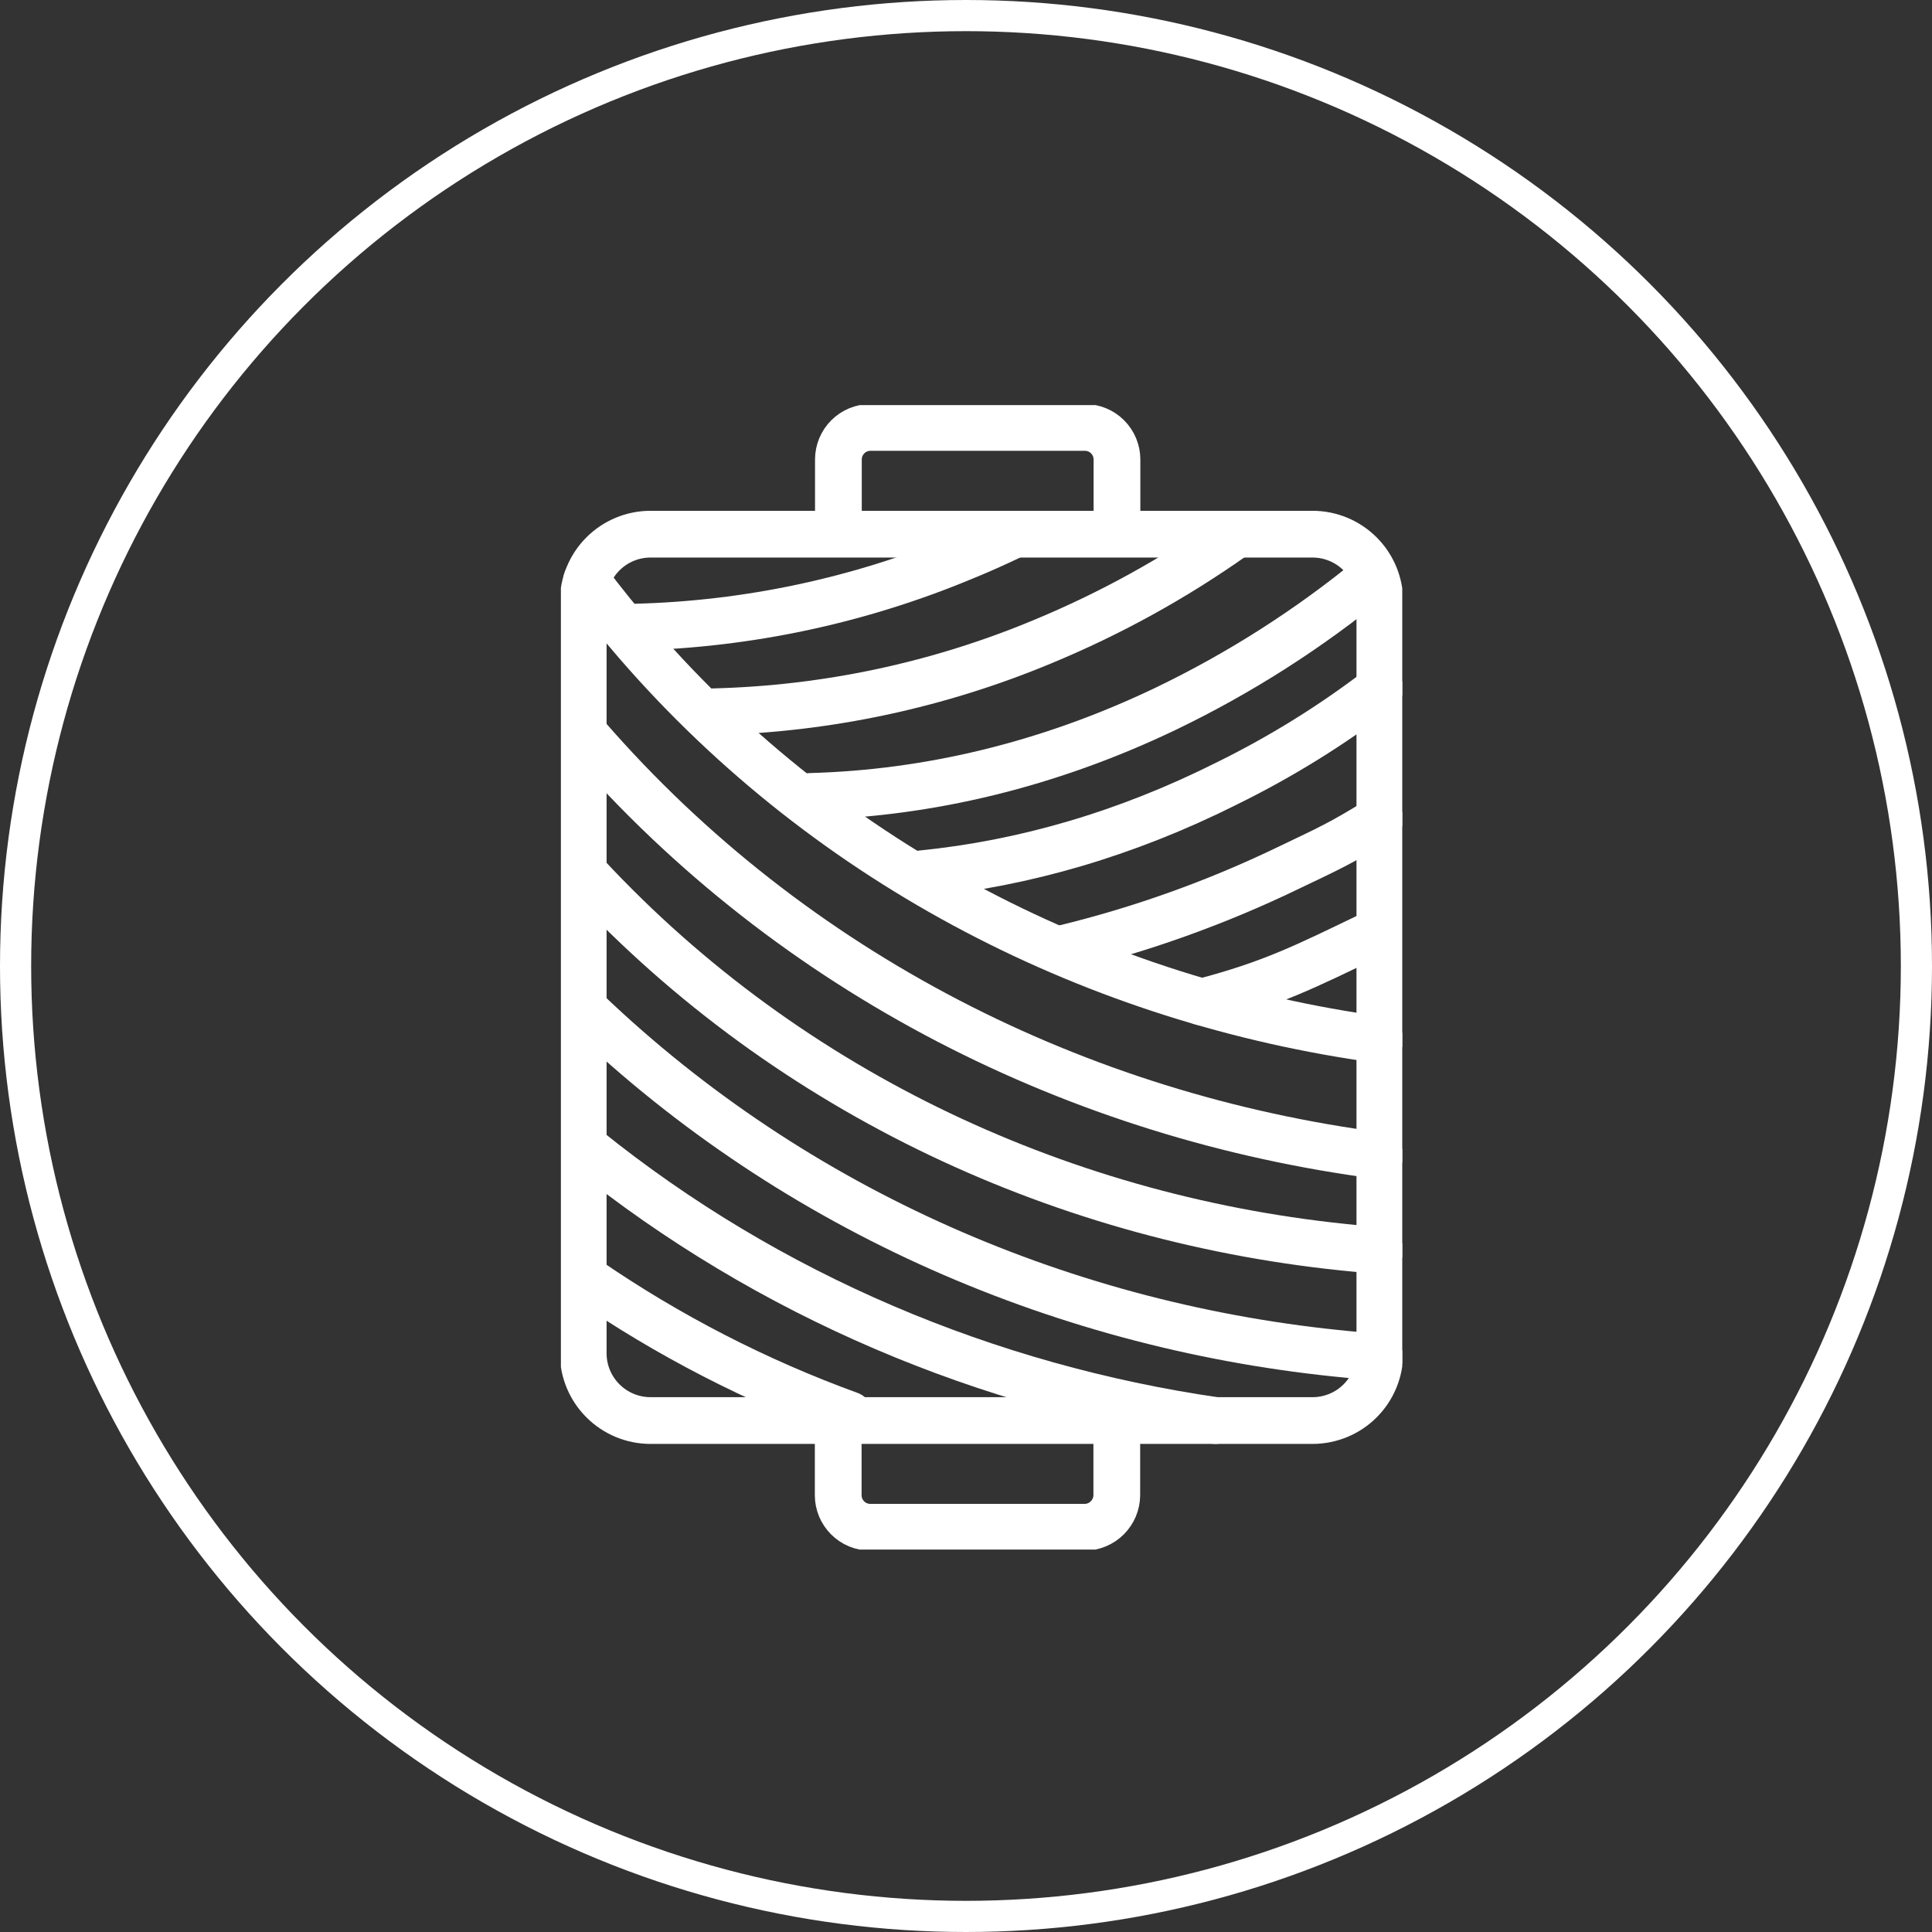
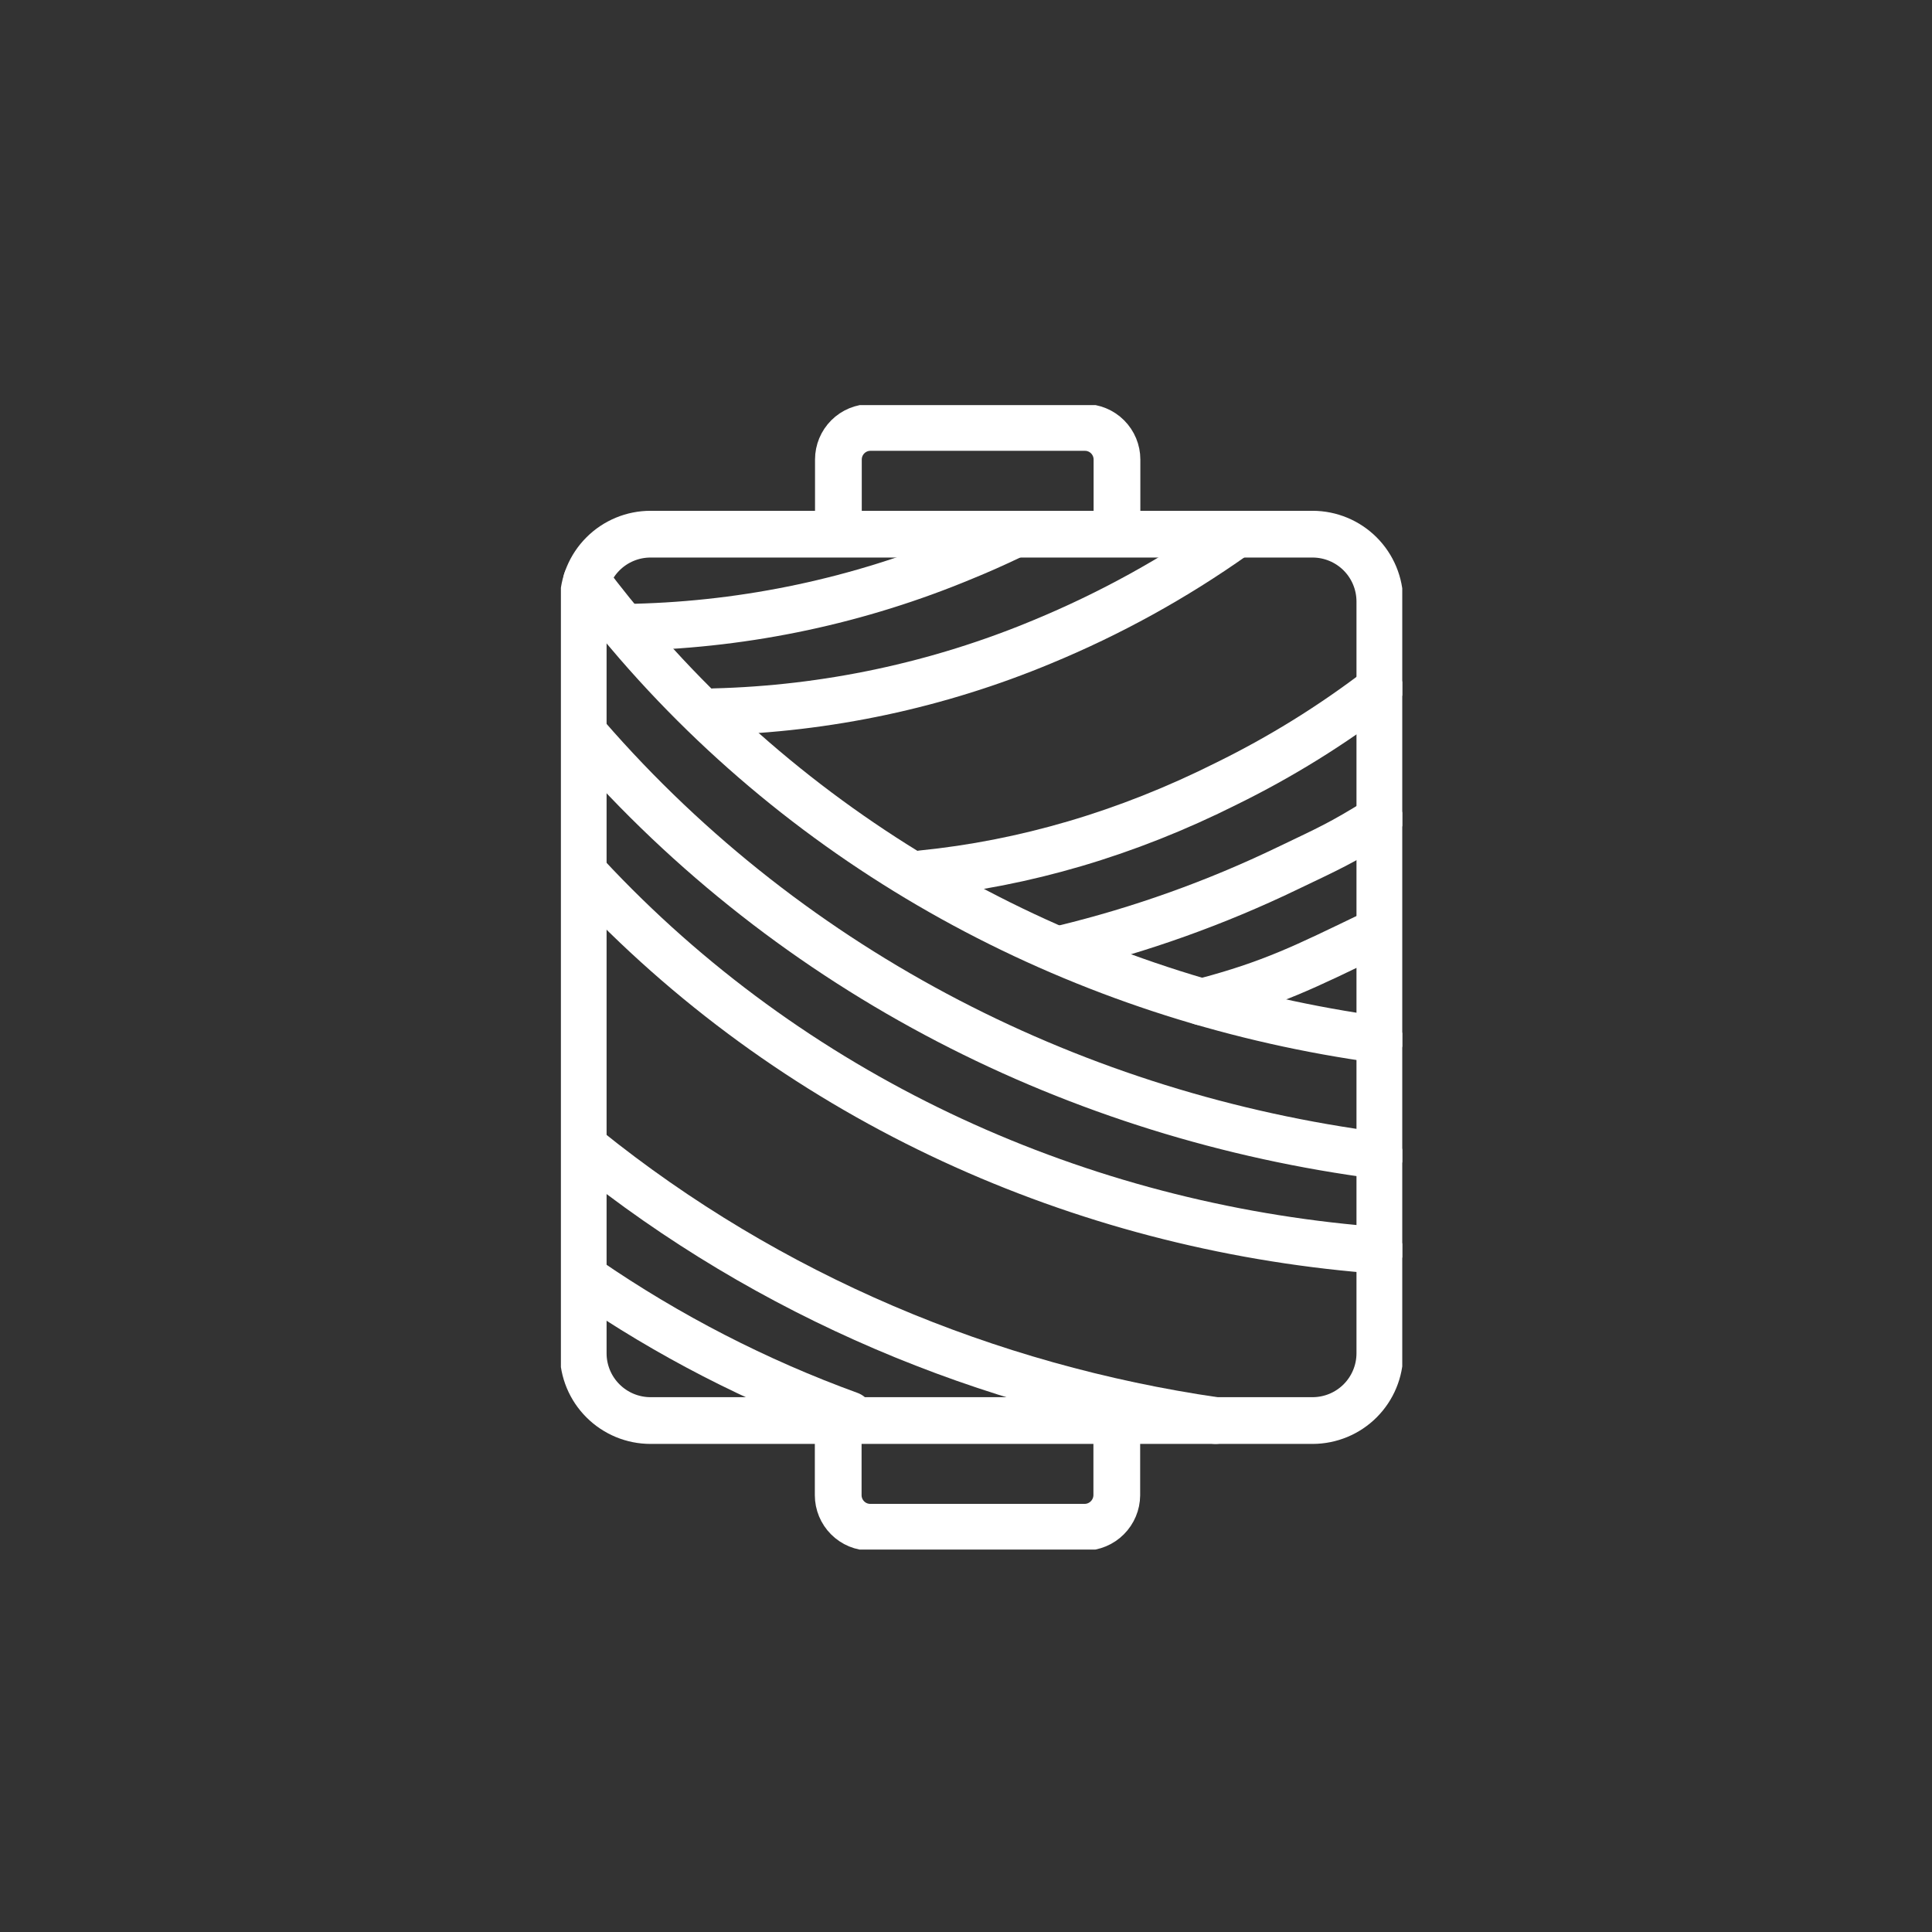
<svg xmlns="http://www.w3.org/2000/svg" width="62" height="62" viewBox="0 0 62 62" fill="none">
  <rect x="0" y="0" width="62" height="62" fill="#333333" stroke="none" />
  <g clip-path="url(#clip0_22_5)">
    <path d="M38.57 32.155C40.824 31.566 41.915 31.006 43.993 30.006" stroke="white" stroke-width="1.5" stroke-linecap="round" stroke-linejoin="round" />
    <path d="M44.28 26.287C43.045 27.058 42.644 27.23 41.332 27.858C39.025 28.971 36.607 29.836 34.118 30.439" stroke="white" stroke-width="1.5" stroke-linecap="round" stroke-linejoin="round" />
    <path d="M44.28 22.096C42.748 23.27 41.103 24.29 39.37 25.141C36.142 26.762 32.855 27.712 29.59 28.039" stroke="white" stroke-width="1.5" stroke-linecap="round" stroke-linejoin="round" />
    <path d="M20.391 20.125C24.009 20.033 27.579 19.271 30.919 17.878C31.424 17.672 31.922 17.451 32.412 17.216" stroke="white" stroke-width="1.5" stroke-linecap="round" stroke-linejoin="round" />
    <path d="M35.839 45.847V47.983C35.837 48.255 35.728 48.516 35.535 48.708C35.343 48.901 35.082 49.01 34.81 49.011H27.928C27.655 49.011 27.393 48.903 27.201 48.71C27.008 48.517 26.899 48.255 26.899 47.983V45.847" stroke="white" stroke-width="1.5" stroke-linecap="round" stroke-linejoin="round" />
    <path d="M26.905 16.635V14.746C26.905 14.473 27.014 14.211 27.207 14.018C27.4 13.825 27.661 13.717 27.934 13.717H34.816C35.089 13.717 35.35 13.825 35.543 14.018C35.736 14.211 35.845 14.473 35.845 14.746V16.635" stroke="white" stroke-width="1.5" stroke-linecap="round" stroke-linejoin="round" />
    <path d="M44.28 33.368C35.262 32.134 26.689 27.833 20.459 20.657C19.885 19.995 19.339 19.321 18.823 18.632" stroke="white" stroke-width="1.5" stroke-linecap="round" stroke-linejoin="round" />
    <path d="M18.819 23.631C25.466 31.286 34.642 35.836 44.276 37.088" stroke="white" stroke-width="1.5" stroke-linecap="round" stroke-linejoin="round" />
    <path d="M44.28 40.129C44.021 40.109 43.766 40.087 43.503 40.063C34.272 39.196 25.377 35.145 18.823 28.1" stroke="white" stroke-width="1.5" stroke-linecap="round" stroke-linejoin="round" />
-     <path d="M18.819 32.453C25.553 38.895 34.271 42.621 43.292 43.469C43.62 43.5 43.947 43.527 44.276 43.55" stroke="white" stroke-width="1.5" stroke-linecap="round" stroke-linejoin="round" />
    <path d="M18.819 36.865C24.676 41.588 31.699 44.523 39.008 45.587" stroke="white" stroke-width="1.5" stroke-linecap="round" stroke-linejoin="round" />
    <path d="M18.829 41.063C21.446 42.861 24.28 44.32 27.264 45.405" stroke="white" stroke-width="1.5" stroke-linecap="round" stroke-linejoin="round" />
    <path d="M20.876 17.142H42.127C42.698 17.144 43.245 17.372 43.648 17.775C44.052 18.179 44.279 18.726 44.281 19.297V43.432C44.28 44.003 44.052 44.55 43.649 44.954C43.245 45.358 42.698 45.585 42.127 45.587H20.876C20.304 45.587 19.756 45.36 19.351 44.956C18.945 44.552 18.717 44.004 18.716 43.432V19.297C18.718 18.725 18.946 18.177 19.351 17.773C19.756 17.369 20.304 17.142 20.876 17.142Z" stroke="white" stroke-width="1.5" stroke-linecap="round" stroke-linejoin="round" />
    <path d="M22.916 22.841C26.534 22.75 30.104 21.989 33.445 20.597C35.623 19.697 37.694 18.555 39.617 17.192" stroke="white" stroke-width="1.5" stroke-linecap="round" stroke-linejoin="round" />
-     <path d="M26.012 25.558C29.799 25.455 33.638 24.547 37.395 22.751C39.78 21.605 42.018 20.176 44.062 18.495" stroke="white" stroke-width="1.5" stroke-linecap="round" stroke-linejoin="round" />
  </g>
-   <circle cx="31" cy="31" r="30.5" stroke="white" />
  <defs>
    <clipPath id="clip0_22_5">
      <rect width="27" height="36.727" fill="white" transform="translate(18 13)" />
    </clipPath>
  </defs>
</svg>